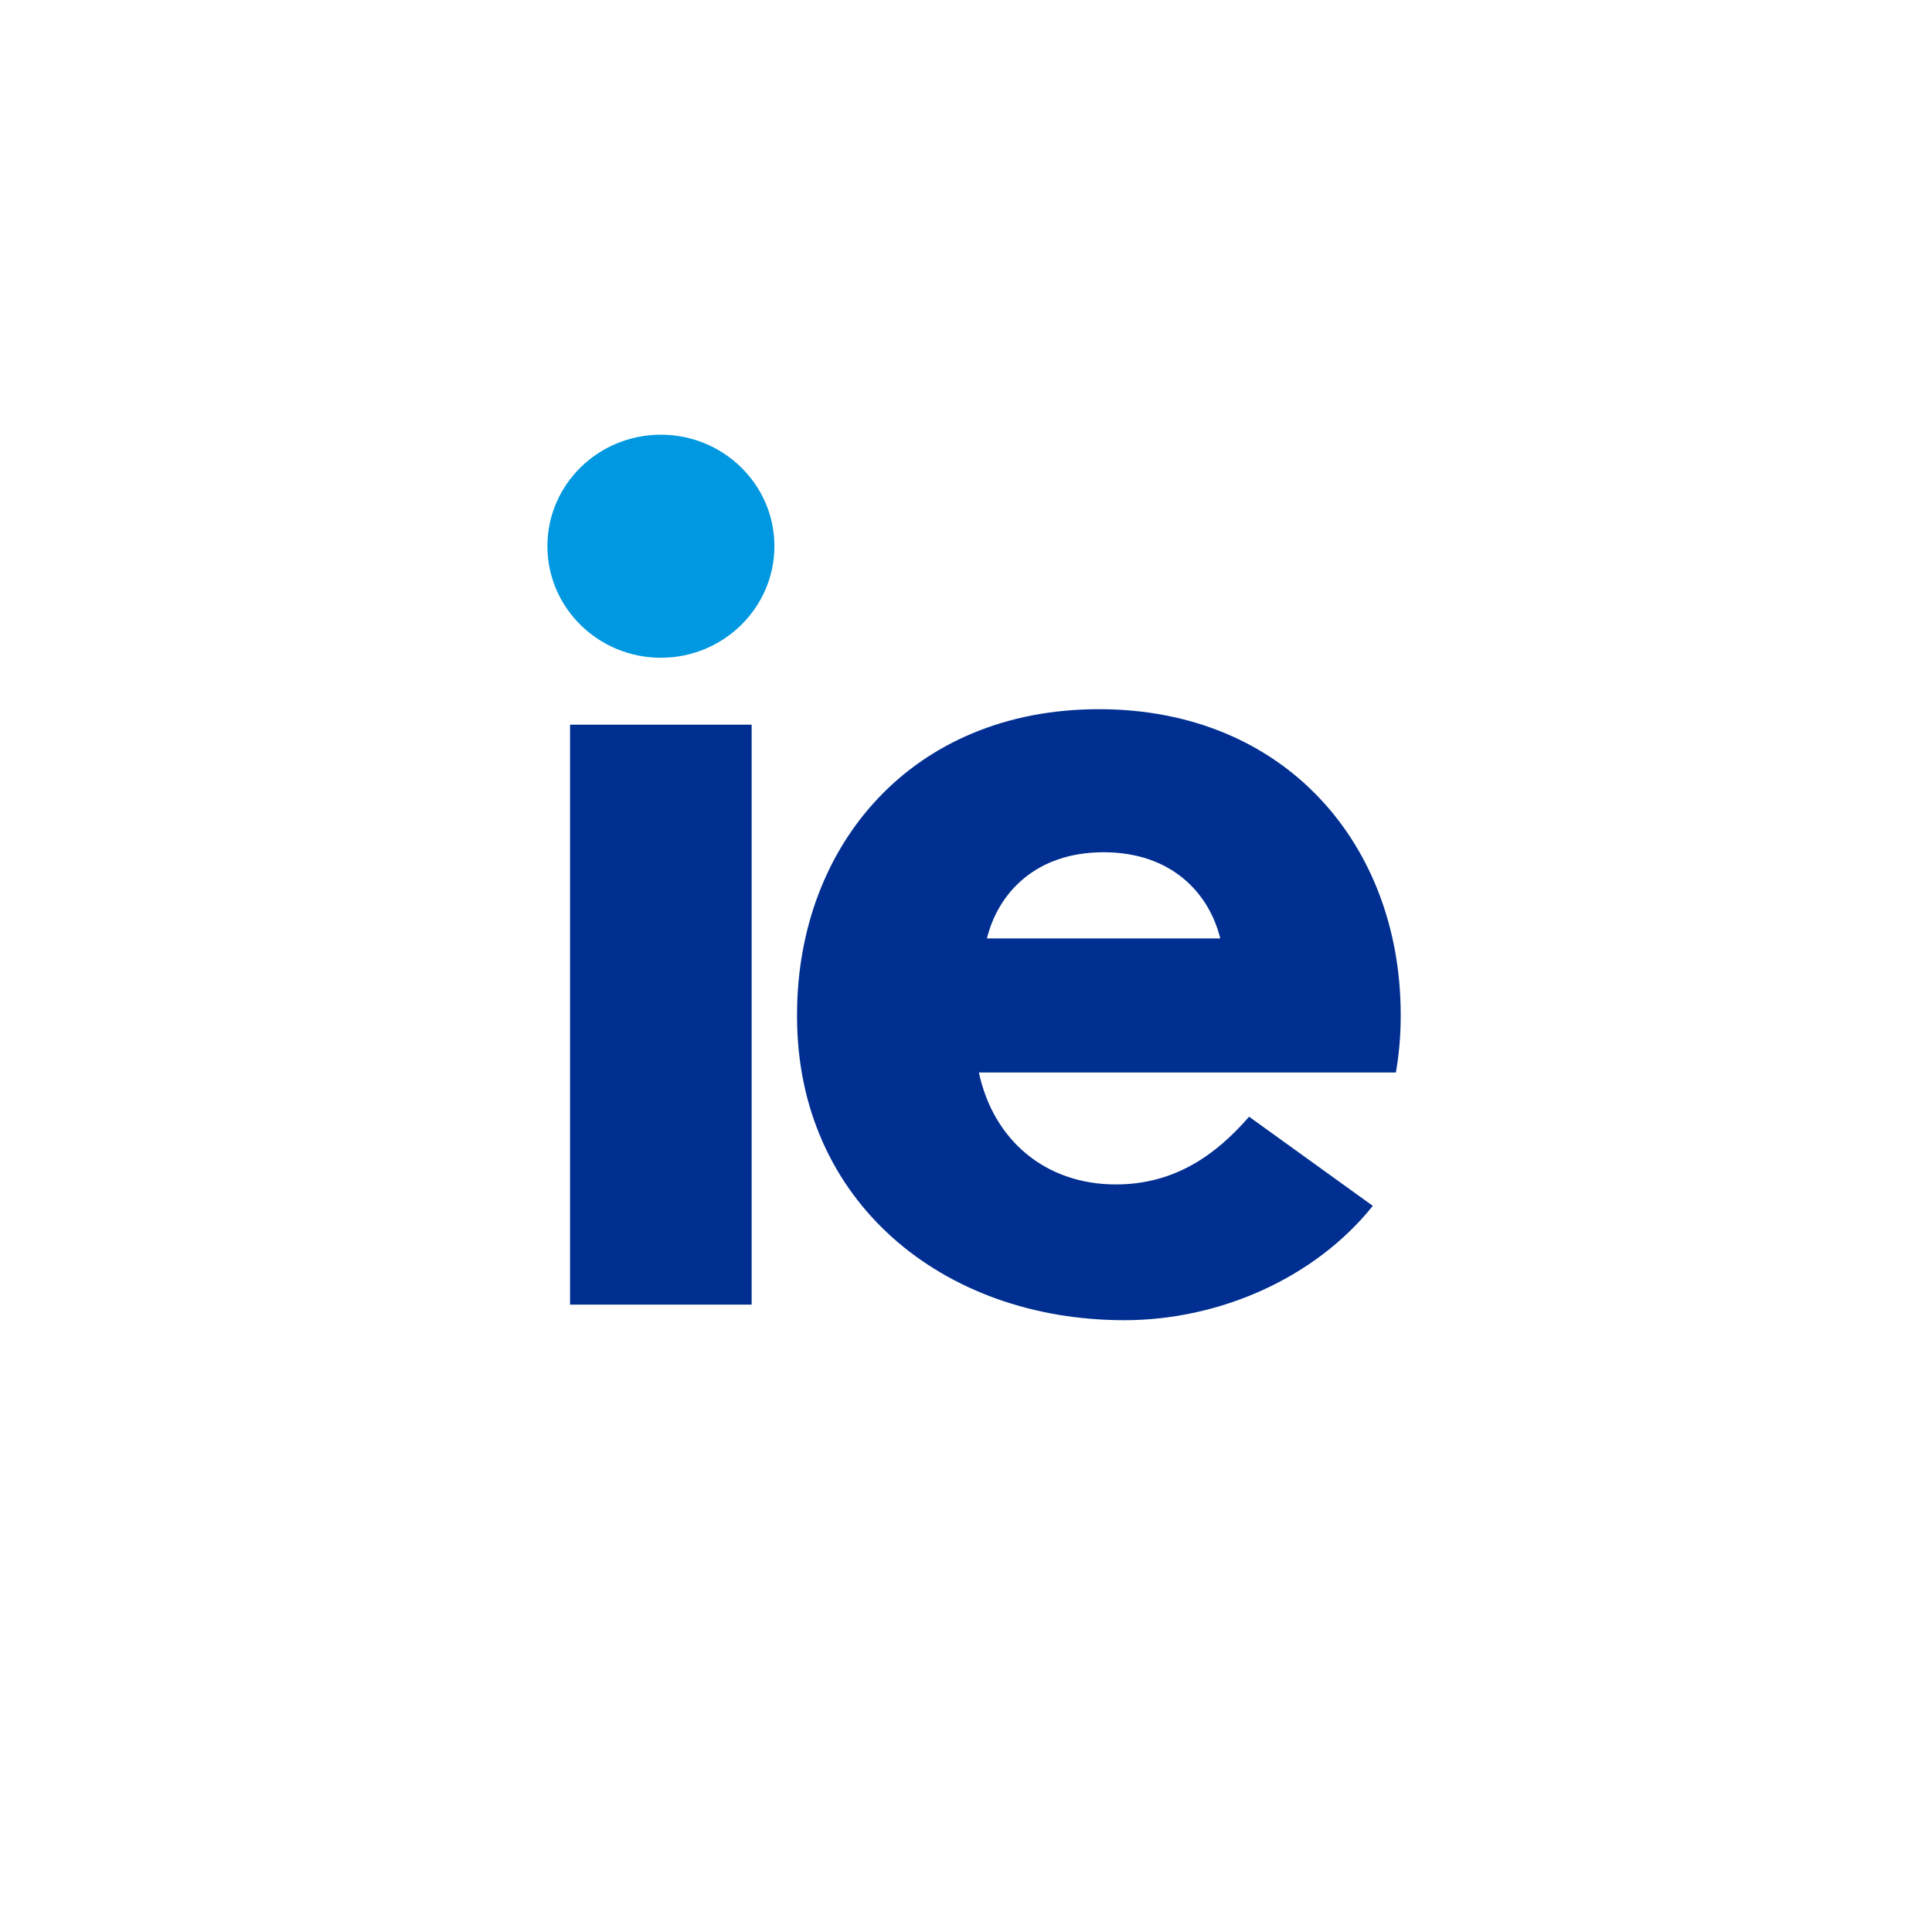
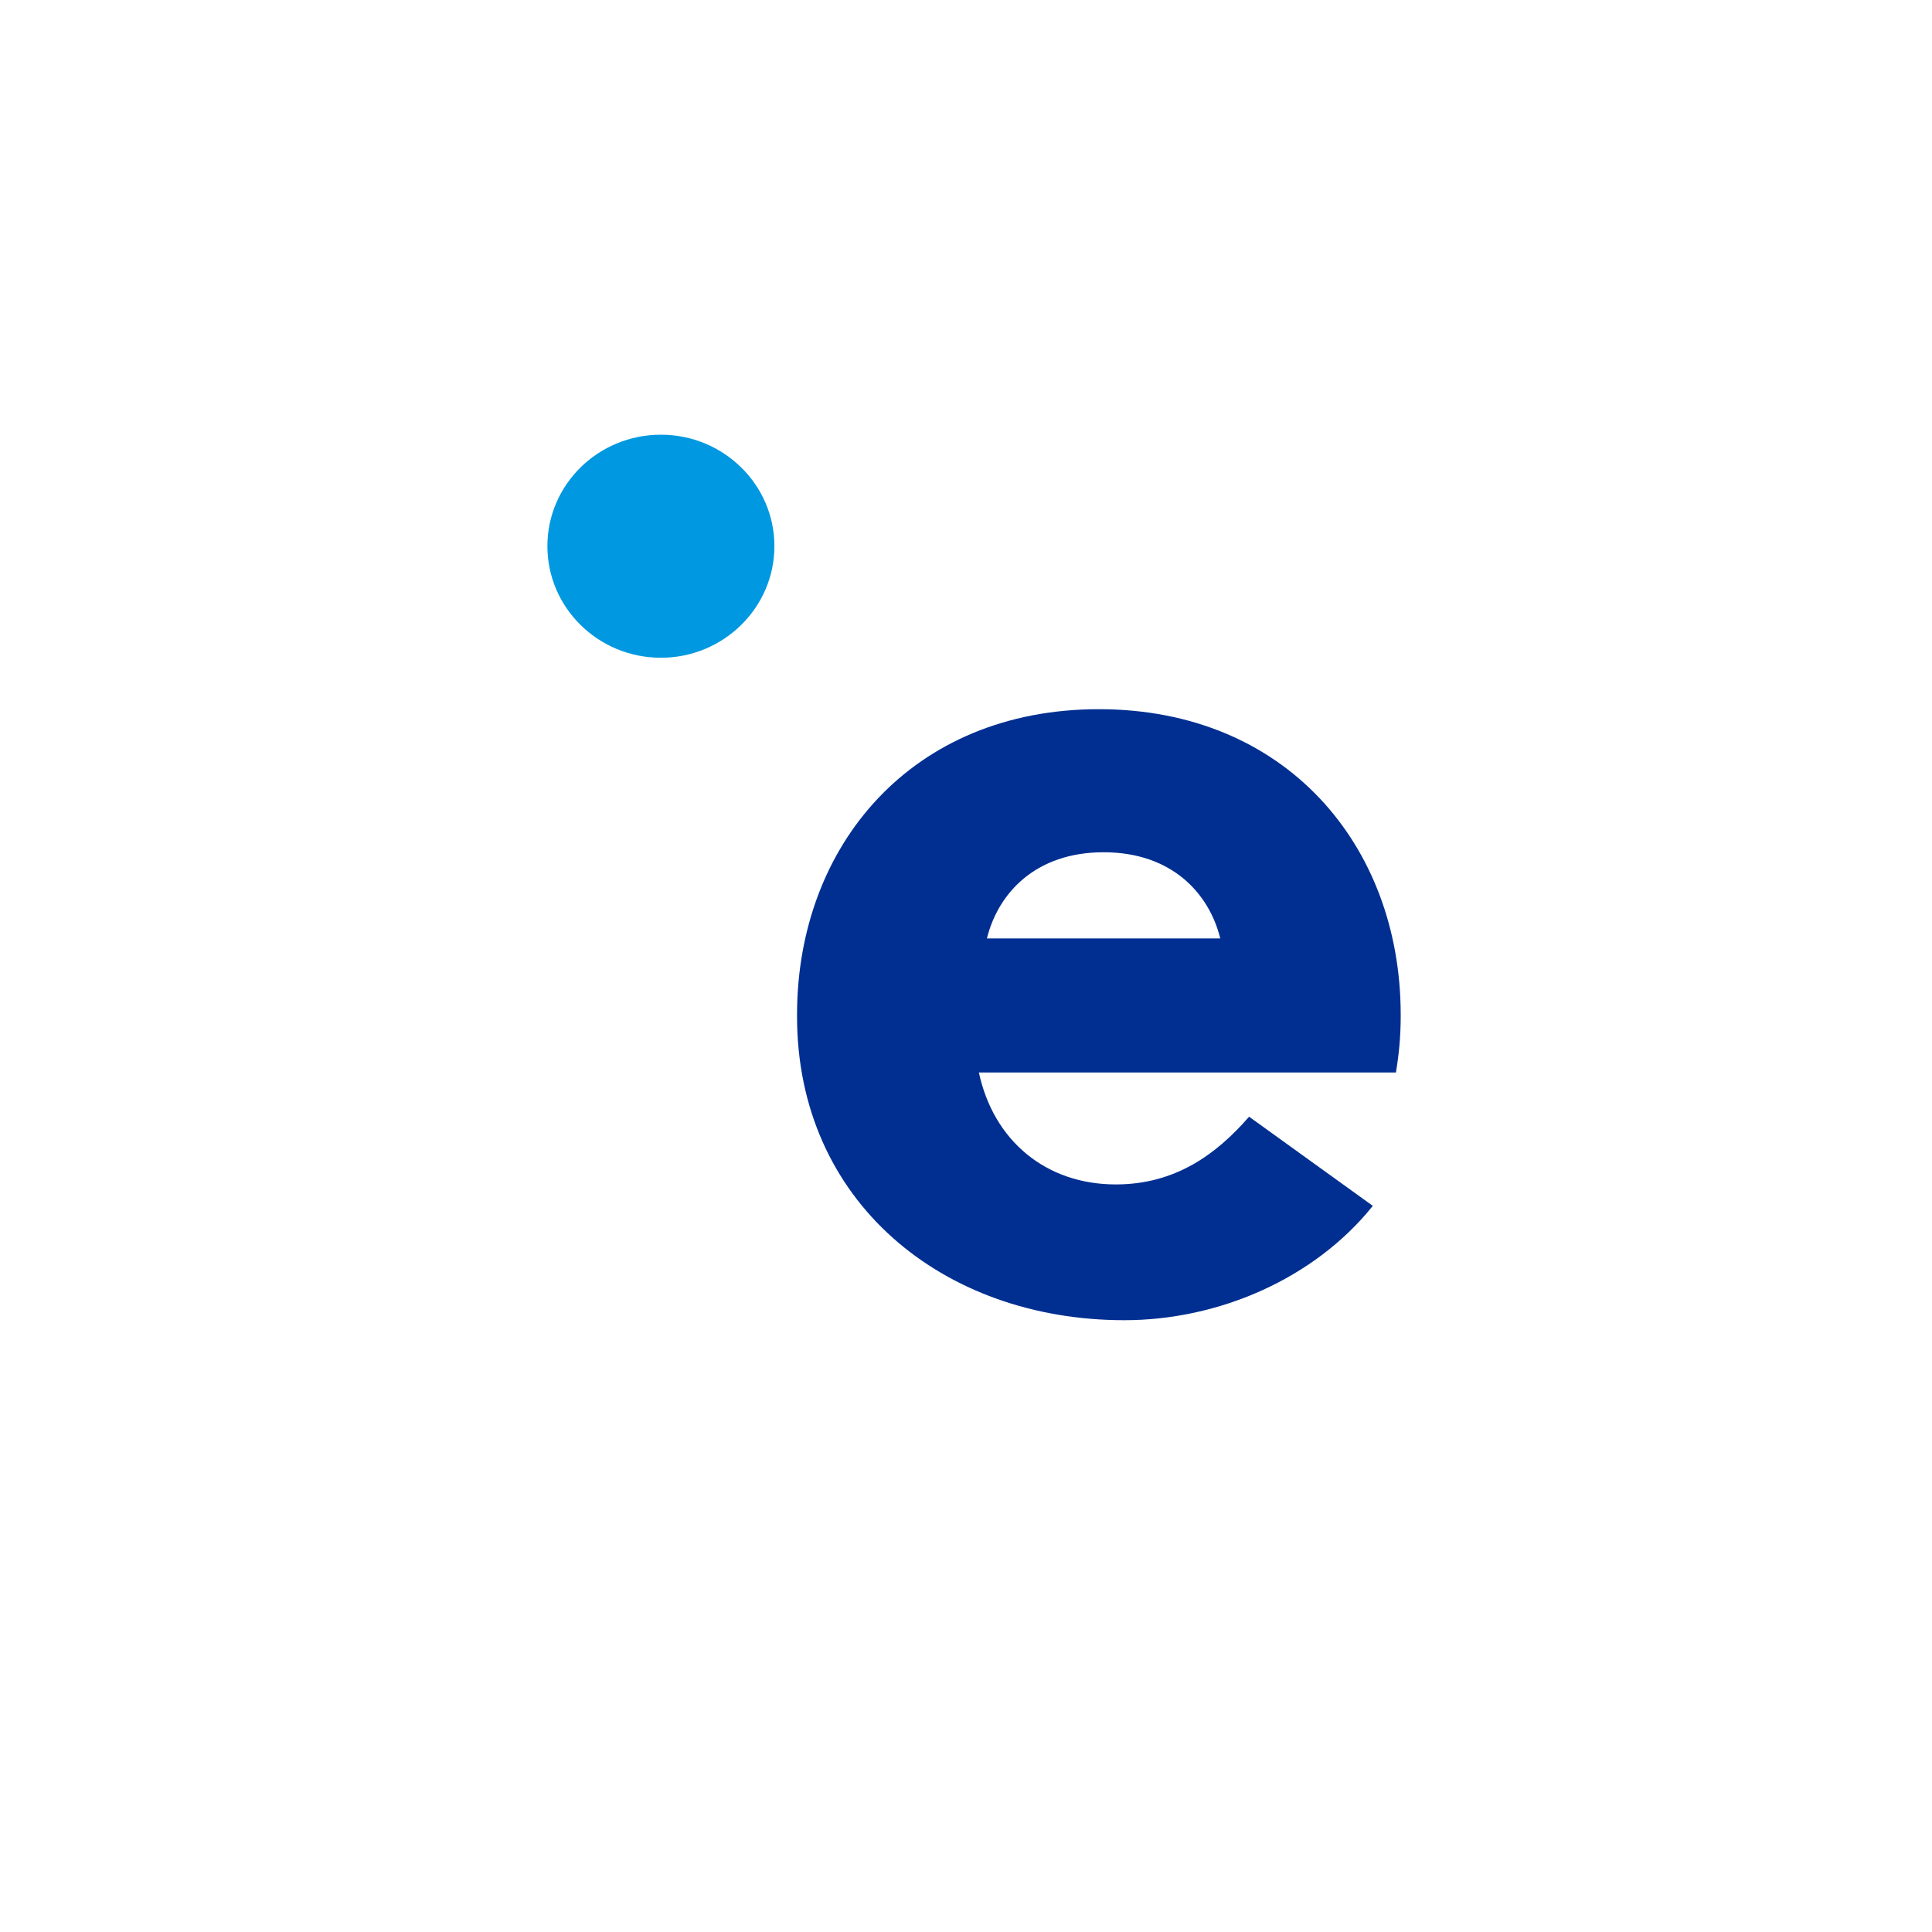
<svg xmlns="http://www.w3.org/2000/svg" width="120" height="120" viewBox="0 0 120 120" fill="none">
  <rect width="120" height="120" fill="white" />
  <g clip-path="url(#clip0_118_41)">
    <path fill-rule="evenodd" clip-rule="evenodd" d="M41.05 27C44.934 27 48.1 30.099 48.1 33.922C48.1 37.746 44.934 40.854 41.05 40.854C37.156 40.854 34 37.746 34 33.922C34 30.099 37.156 27 41.05 27Z" fill="#0098E0" />
-     <path fill-rule="evenodd" clip-rule="evenodd" d="M35.407 45.011V81.032H46.686V45.011H35.407Z" fill="#002F91" />
    <path fill-rule="evenodd" clip-rule="evenodd" d="M68.546 58.287H61.3C61.992 55.479 64.317 52.935 68.546 52.935C72.774 52.935 75.099 55.479 75.792 58.287H68.546ZM87 63.136L87 62.939C86.961 52.498 79.856 44.049 68.253 44.049C56.65 44.049 49.545 52.498 49.506 62.939L49.506 63.136C49.506 74.603 58.541 82 69.834 82C75.707 82 81.654 79.411 85.268 74.898L77.583 69.36C75.555 71.696 72.996 73.567 69.307 73.567C64.94 73.567 61.703 70.83 60.8 66.613H86.702C86.894 65.501 87 64.342 87 63.136Z" fill="#002F91" />
  </g>
  <defs>
    <clipPath id="clip0_118_41">
      <rect width="53" height="55" fill="white" transform="translate(34 27)" />
    </clipPath>
  </defs>
</svg>